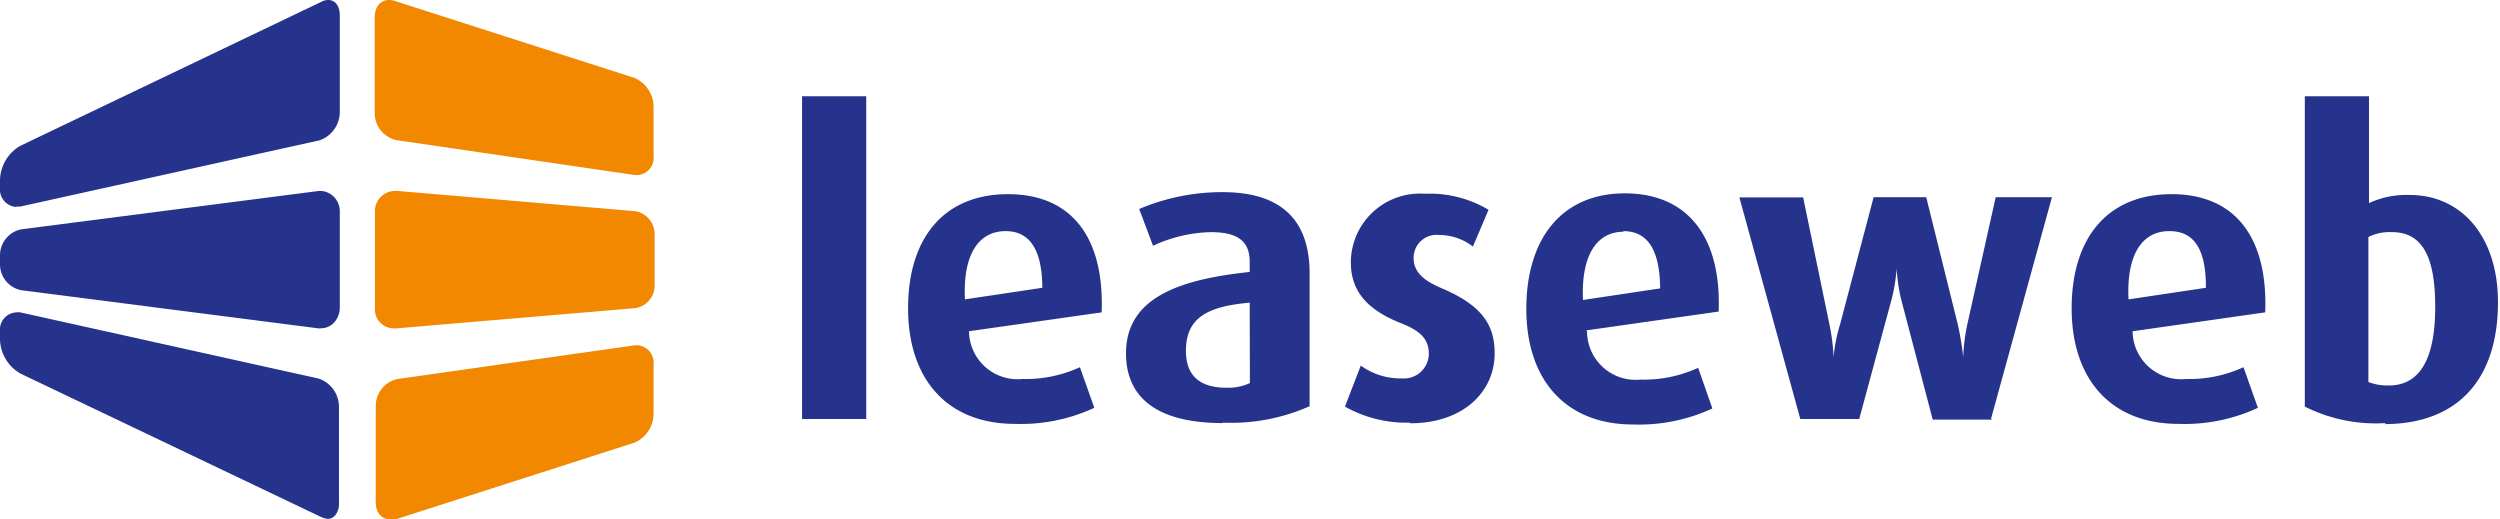
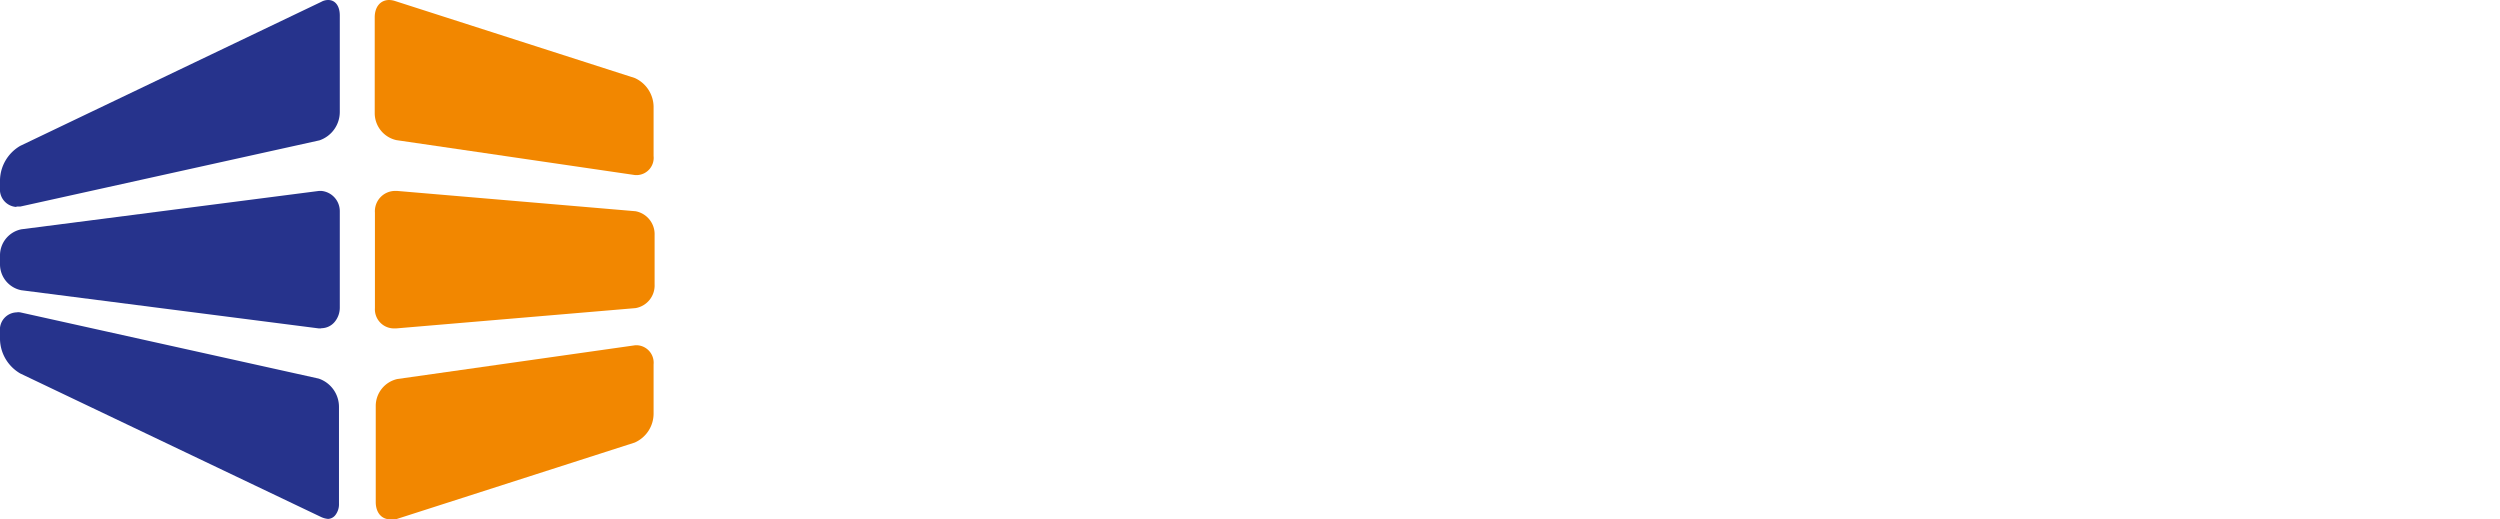
<svg xmlns="http://www.w3.org/2000/svg" viewBox="0 0 123.09 25.57">
  <defs>
    <style>.cls-1{fill:#f28700;}.cls-1,.cls-2{fill-rule:evenodd;}.cls-2{fill:#26338c;}</style>
  </defs>
  <g id="Laag_2" data-name="Laag 2">
    <g id="Laag_1-2" data-name="Laag 1">
      <path class="cls-1" d="M31.39,8.62h-.12L19.52,6.9a1.36,1.36,0,0,1-1.07-1.34V.85c0-.51.28-.85.71-.85a1,1,0,0,1,.29.05l11.8,3.79a1.57,1.57,0,0,1,.93,1.41V7.68a.85.85,0,0,1-.79.94m-12,7.55a.94.94,0,0,1-.93-1V10.47a1,1,0,0,1,1-1.07h.09l11.74,1a1.15,1.15,0,0,1,.94,1.18V14a1.13,1.13,0,0,1-.94,1.17l-11.79,1h-.08m-.21,9.4c-.43,0-.71-.34-.71-.85V20a1.36,1.36,0,0,1,1.07-1.34L31.27,17h.12a.86.86,0,0,1,.79.94v2.43a1.56,1.56,0,0,1-.93,1.42l-11.8,3.79a1.47,1.47,0,0,1-.29.05" />
      <path class="cls-2" d="M.81,10.19A.86.86,0,0,1,0,9.25v-.4A2,2,0,0,1,1,7.18L15.82.09A.69.69,0,0,1,16.16,0c.35,0,.57.3.57.76V5.49a1.48,1.48,0,0,1-1,1.42L1,10.17l-.19,0m15,6h-.11L1.05,14.29A1.3,1.3,0,0,1,0,13v-.4a1.31,1.31,0,0,1,1.05-1.31L15.71,9.4h.11a1,1,0,0,1,.91,1v4.73a1.1,1.1,0,0,1-.27.74.86.86,0,0,1-.64.29m.34,9.39a1,1,0,0,1-.34-.09L1,18.39a2,2,0,0,1-1-1.67v-.4a.85.85,0,0,1,.81-.94.62.62,0,0,1,.19,0l14.69,3.26a1.47,1.47,0,0,1,1,1.41v4.74a.87.87,0,0,1-.17.56.48.48,0,0,1-.4.2" />
-       <path class="cls-2" d="M39.49,20.63h3.16V4.74H39.49Zm8.22-4.36a2.39,2.39,0,0,0,2.63,2.39,6.39,6.39,0,0,0,2.83-.58l.71,2a8.6,8.6,0,0,1-3.91.79c-3.34,0-5.26-2.21-5.26-5.69s1.78-5.62,4.92-5.62,4.75,2.14,4.61,5.82l-6.54.93Zm1.8-4.89c-1.3,0-2.11,1.11-2,3.36l3.81-.57C51.31,12.23,50.66,11.38,49.51,11.38Zm10.7,9.45c-3.15,0-4.77-1.18-4.77-3.44,0-2.82,2.81-3.65,6.09-4v-.51c0-1.13-.77-1.45-1.92-1.45a7.11,7.11,0,0,0-2.84.67l-.68-1.81a10.44,10.44,0,0,1,4.1-.83c2.47,0,4.29,1,4.29,4V20a9.53,9.53,0,0,1-4.27.81Zm1.32-5.93c-1.9.18-3.14.63-3.14,2.37,0,1.27.73,1.82,2,1.82a2.53,2.53,0,0,0,1.15-.23Zm7.89,5.91a6.18,6.18,0,0,1-3.2-.79L67,18a3.3,3.3,0,0,0,2,.63,1.23,1.23,0,0,0,1.35-1.19c0-.73-.38-1.14-1.4-1.54-2-.79-2.44-1.9-2.44-3a3.4,3.4,0,0,1,3.64-3.36,5.64,5.64,0,0,1,3.14.79l-.77,1.81a2.71,2.71,0,0,0-1.66-.57,1.13,1.13,0,0,0-1.26,1.13c0,.73.55,1.14,1.4,1.5,2.1.89,2.59,1.92,2.59,3.2,0,1.9-1.56,3.44-4.15,3.44m8.7-4.54a2.39,2.39,0,0,0,2.63,2.39,6.4,6.4,0,0,0,2.84-.58l.7,2a8.56,8.56,0,0,1-3.9.79c-3.34,0-5.26-2.21-5.26-5.69S76.91,9.52,80,9.52s4.76,2.14,4.62,5.82l-6.54.93Zm1.8-4.89c-1.29,0-2.1,1.11-2,3.36l3.8-.57C81.72,12.23,81.08,11.38,79.92,11.38Zm18.16,9.25H95.16L93.6,14.72a9.18,9.18,0,0,1-.22-1.5h0a8.09,8.09,0,0,1-.24,1.5l-1.6,5.91h-2.9l-3-10.91h3.14L90.08,16a10.37,10.37,0,0,1,.2,1.58h0A7.45,7.45,0,0,1,90.59,16l1.66-6.29h2.59L96.4,16a14,14,0,0,1,.26,1.58h0a9.26,9.26,0,0,1,.2-1.6l1.4-6.27h2.77l-3,10.91ZM105,16.27a2.39,2.39,0,0,0,2.63,2.39,6.39,6.39,0,0,0,2.83-.58l.71,2a8.57,8.57,0,0,1-3.91.79c-3.34,0-5.26-2.21-5.26-5.69s1.78-5.62,4.92-5.62,4.75,2.14,4.61,5.82l-6.53.93Zm1.8-4.89c-1.3,0-2.11,1.11-2,3.36l3.81-.57C108.62,12.23,108,11.38,106.82,11.38Zm10.68,9.45a7.79,7.79,0,0,1-4-.81V4.74h3.16V10a4.4,4.4,0,0,1,2-.4c2.57,0,4.35,2.06,4.35,5.28,0,3.82-2,6-5.59,6m.35-9.45a2.3,2.3,0,0,0-1.14.24v7.14a2.68,2.68,0,0,0,1,.17c1.6,0,2.29-1.42,2.29-3.87,0-2.12-.45-3.68-2.12-3.68" />
    </g>
  </g>
</svg>